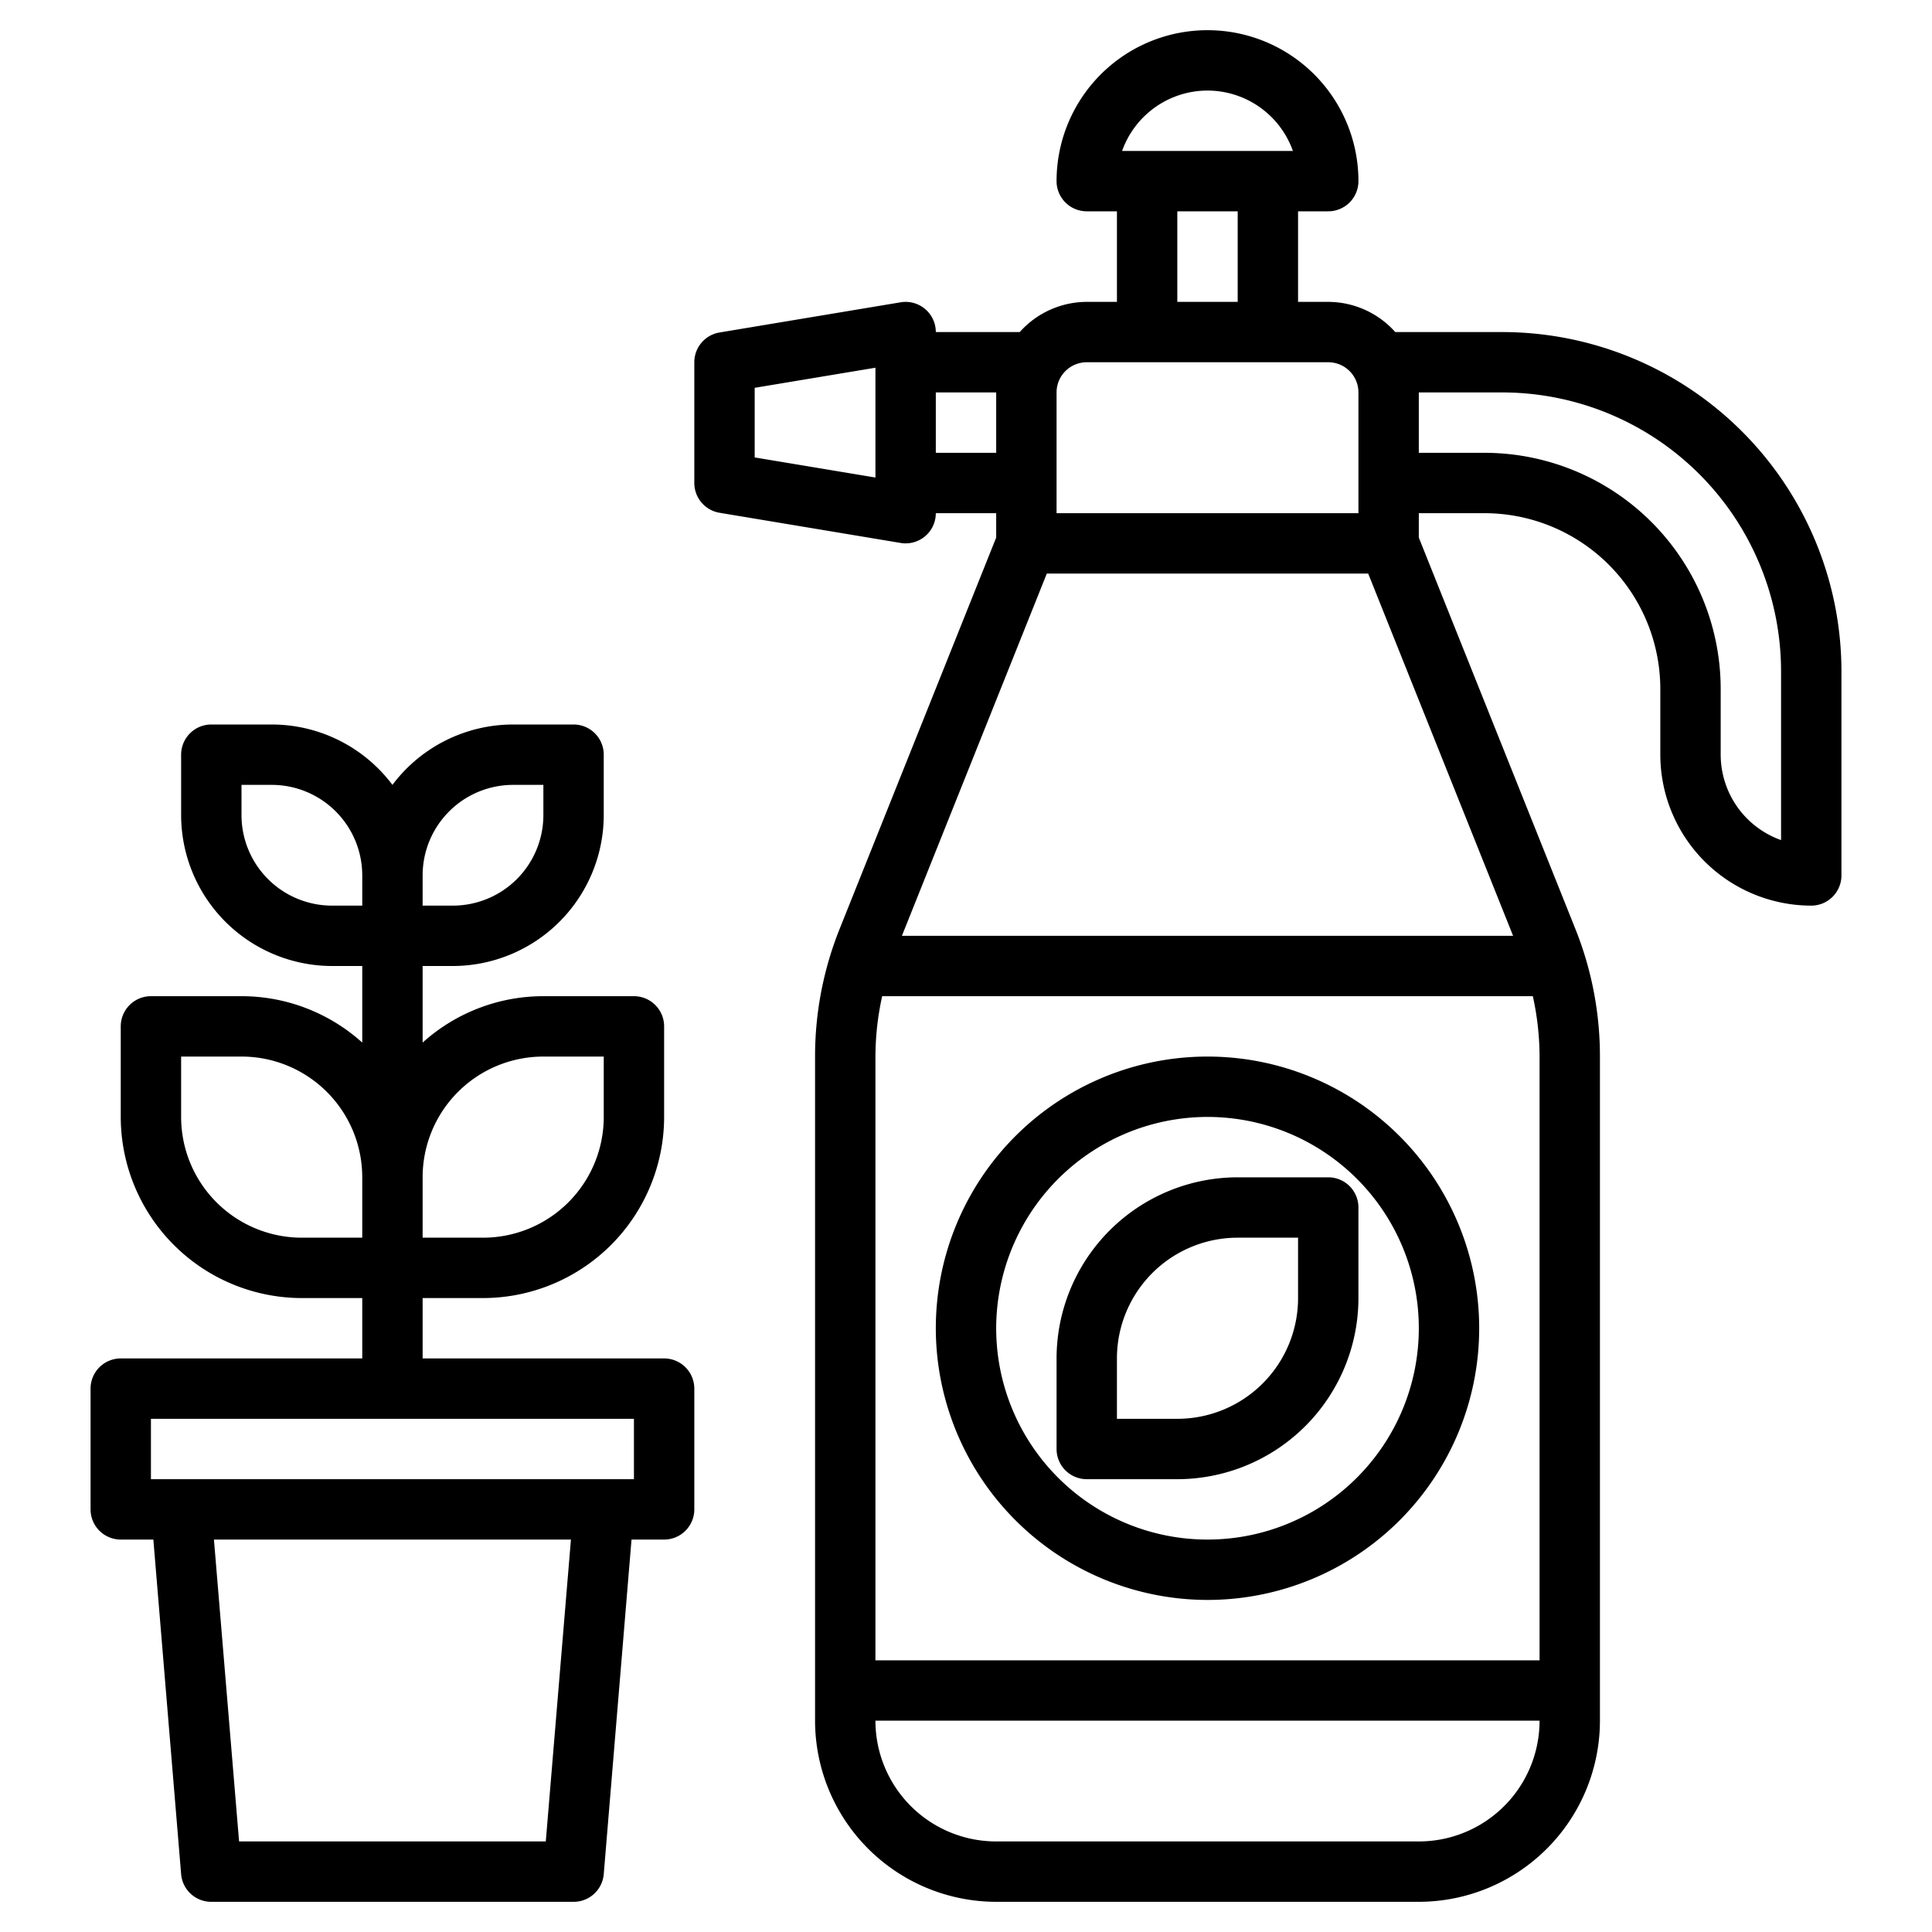
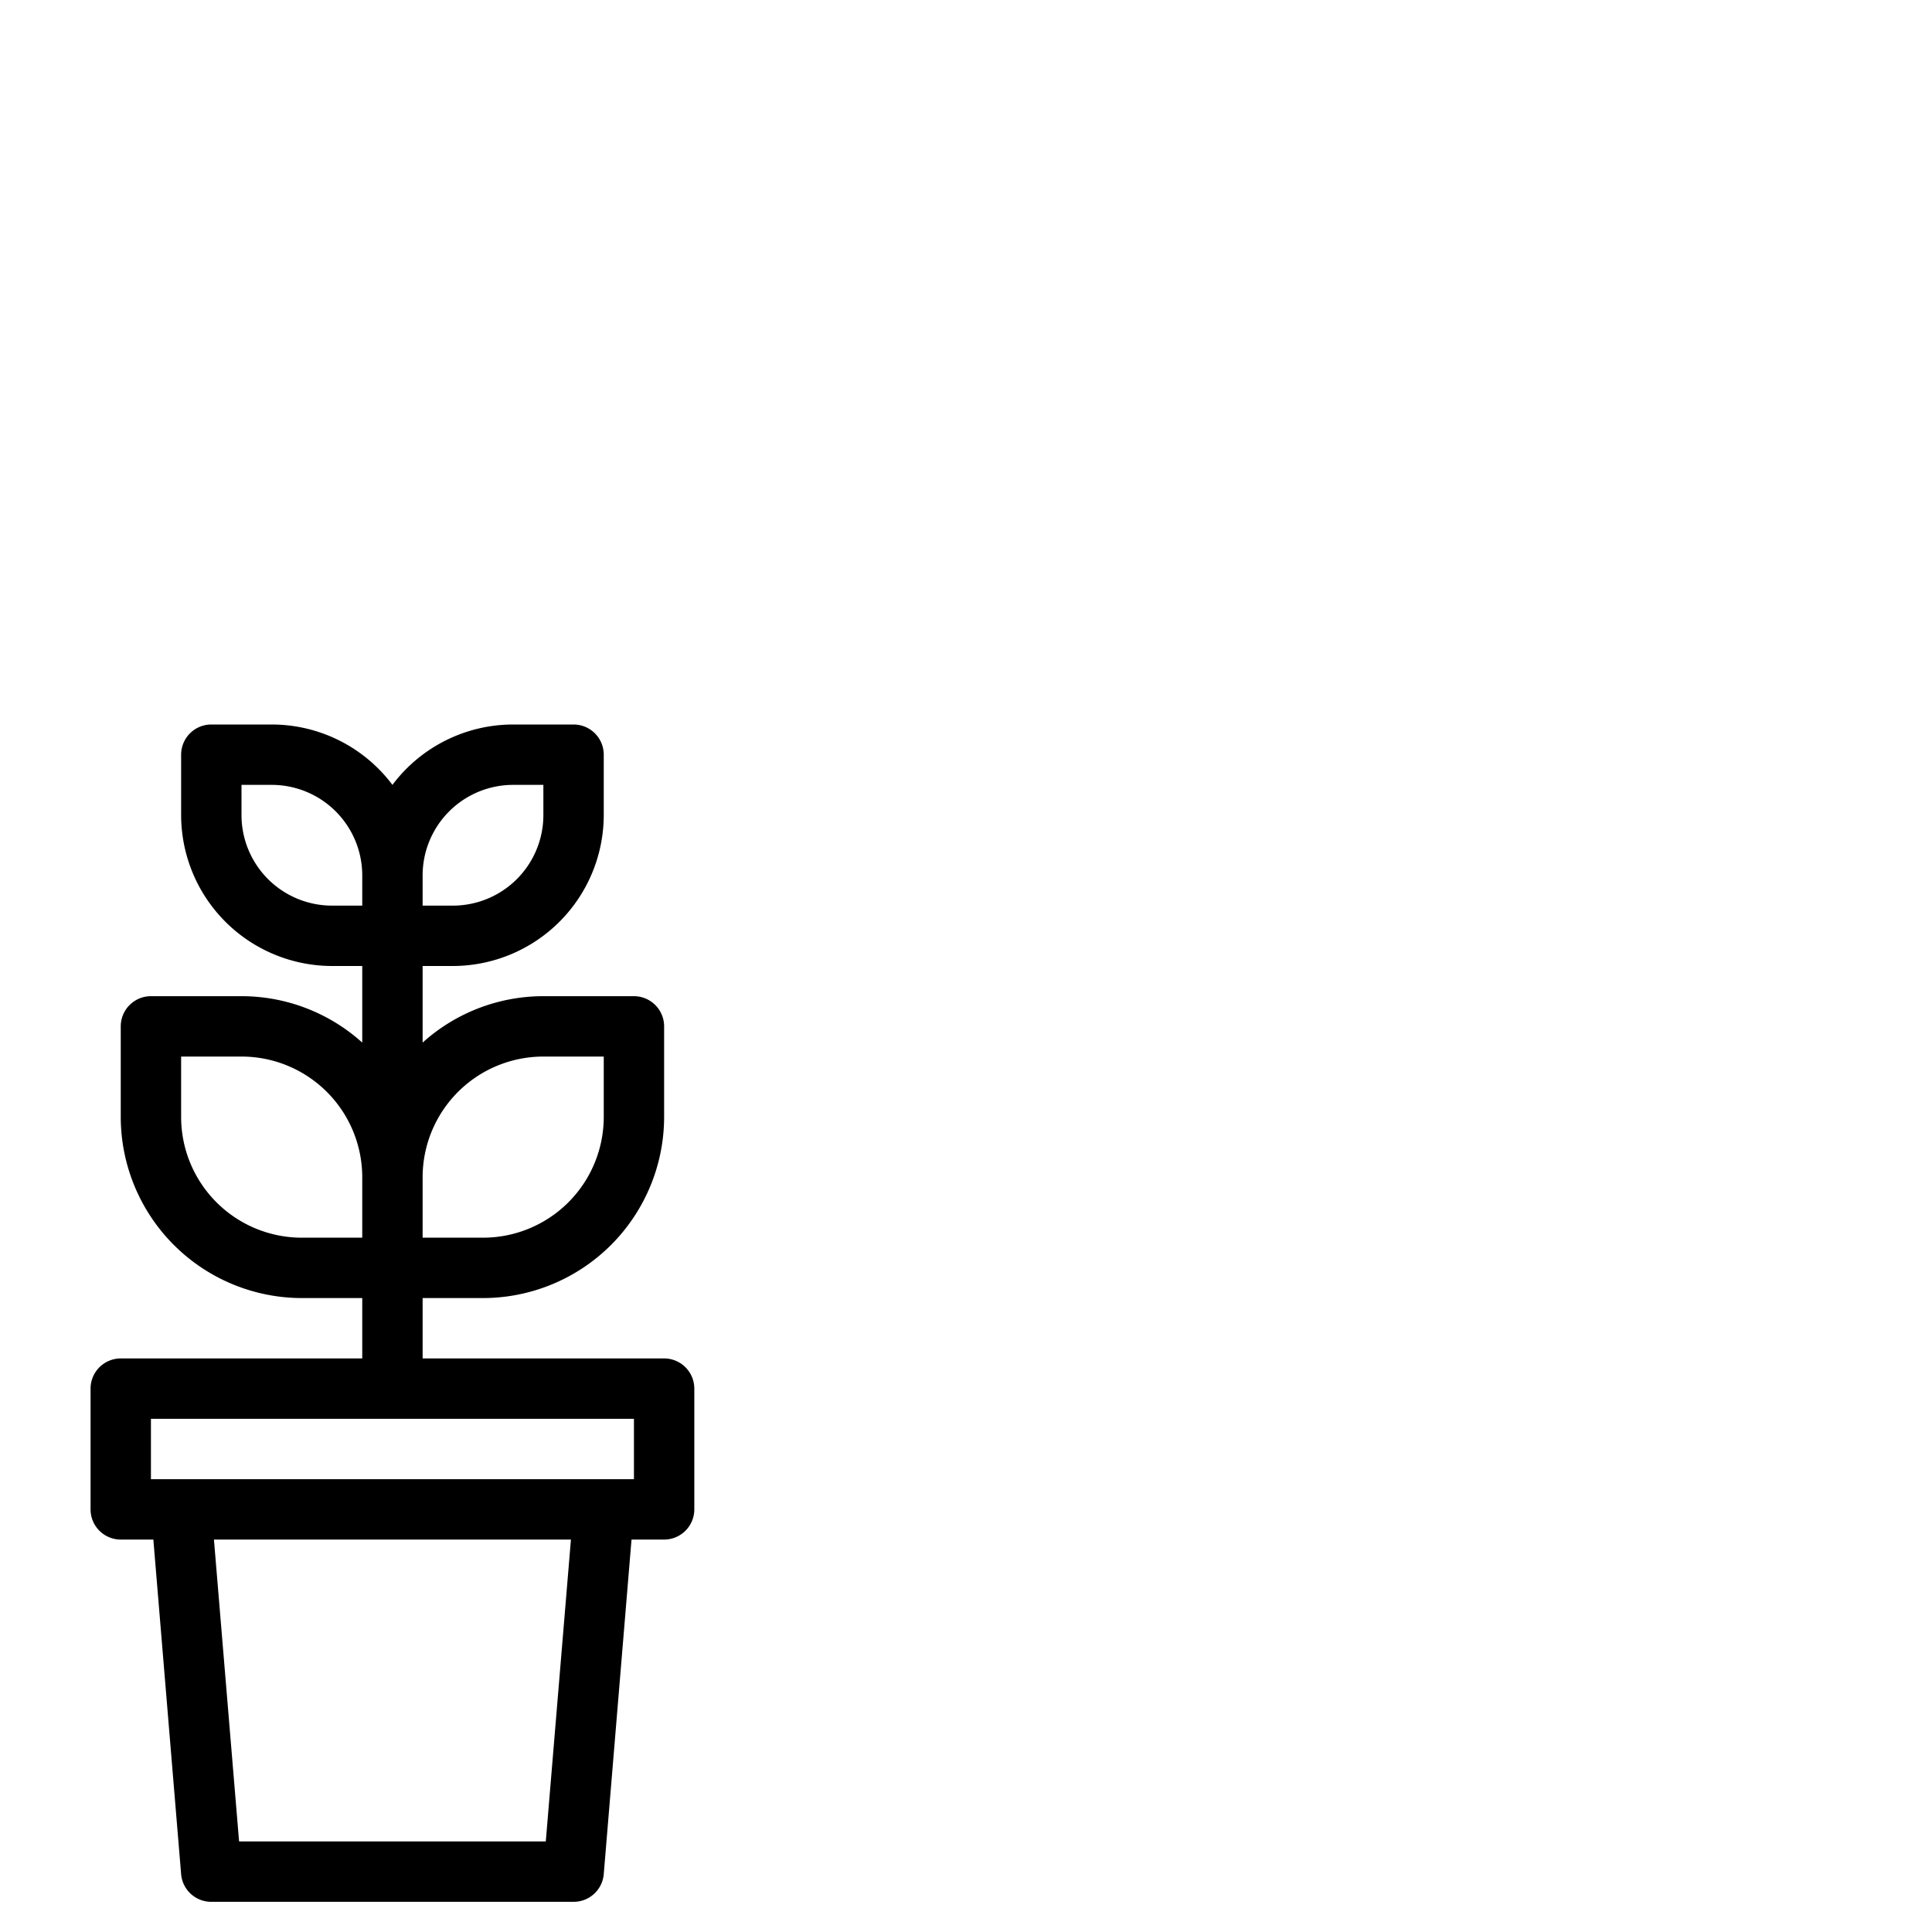
<svg xmlns="http://www.w3.org/2000/svg" id="Layer_32" data-name="Layer 32" viewBox="0 0 64 64" width="512" height="512">
-   <path d="M36,10a2.985,2.985,0,0,0-2.22,1H31a1,1,0,0,0-1.165-.986l-6,1A1,1,0,0,0,23,12v4a1,1,0,0,0,.835.986l6,1A.919.919,0,0,0,30,18a1,1,0,0,0,1-1h2v.808L27.814,30.771A11.345,11.345,0,0,0,27,35V57a6.006,6.006,0,0,0,6,6H47a6.006,6.006,0,0,0,6-6V35a11.345,11.345,0,0,0-.814-4.229L47,17.808V17h2.171A5.828,5.828,0,0,1,55,22.829V25a5.006,5.006,0,0,0,5,5,1,1,0,0,0,1-1V22.243A11.243,11.243,0,0,0,49.757,11H46.22A2.985,2.985,0,0,0,44,10H43V7h1a1,1,0,0,0,1-1A5,5,0,0,0,35,6a1,1,0,0,0,1,1h1v3Zm-7,5.819-4-.666V12.847l4-.666ZM31,15V13h2v2ZM50.777,33A9.358,9.358,0,0,1,51,35V55H29V35a9.358,9.358,0,0,1,.223-2ZM47,61H33a4,4,0,0,1-4-4H51A4,4,0,0,1,47,61Zm3.123-30H29.877l4.8-12H45.323Zm-.366-18A9.242,9.242,0,0,1,59,22.243v5.586A3.006,3.006,0,0,1,57,25V22.829A7.829,7.829,0,0,0,49.171,15H47V13ZM45,13v4H35V13a1,1,0,0,1,1-1h8A1,1,0,0,1,45,13ZM40,3a3.006,3.006,0,0,1,2.829,2H37.171A3.006,3.006,0,0,1,40,3ZM39,7h2v3H39Z" />
-   <path d="M40,53a9,9,0,1,0-9-9A9.01,9.01,0,0,0,40,53Zm0-16a7,7,0,1,1-7,7A7.008,7.008,0,0,1,40,37Z" />
-   <path d="M36,49h3a6.006,6.006,0,0,0,6-6V40a1,1,0,0,0-1-1H41a6.006,6.006,0,0,0-6,6v3A1,1,0,0,0,36,49Zm1-4a4,4,0,0,1,4-4h2v2a4,4,0,0,1-4,4H37Z" />
  <path d="M4,45a1,1,0,0,0-1,1v4a1,1,0,0,0,1,1H5.08L6,62.083A1,1,0,0,0,7,63H19a1,1,0,0,0,1-.917L20.92,51H22a1,1,0,0,0,1-1V46a1,1,0,0,0-1-1H14V43h2a6.006,6.006,0,0,0,6-6V34a1,1,0,0,0-1-1H18a5.971,5.971,0,0,0-4,1.537V32h1a5.006,5.006,0,0,0,5-5V25a1,1,0,0,0-1-1H17a5,5,0,0,0-4,2,5,5,0,0,0-4-2H7a1,1,0,0,0-1,1v2a5.006,5.006,0,0,0,5,5h1v2.537A5.971,5.971,0,0,0,8,33H5a1,1,0,0,0-1,1v3a6.006,6.006,0,0,0,6,6h2v2ZM17,26h1v1a3,3,0,0,1-3,3H14V29A3,3,0,0,1,17,26Zm-6,4a3,3,0,0,1-3-3V26H9a3,3,0,0,1,3,3v1Zm7,5h2v2a4,4,0,0,1-4,4H14V39A4,4,0,0,1,18,35Zm-8,6a4,4,0,0,1-4-4V35H8a4,4,0,0,1,4,4v2Zm8.08,20H7.92L7.087,51H18.913ZM21,49H5V47H21Z" />
</svg>